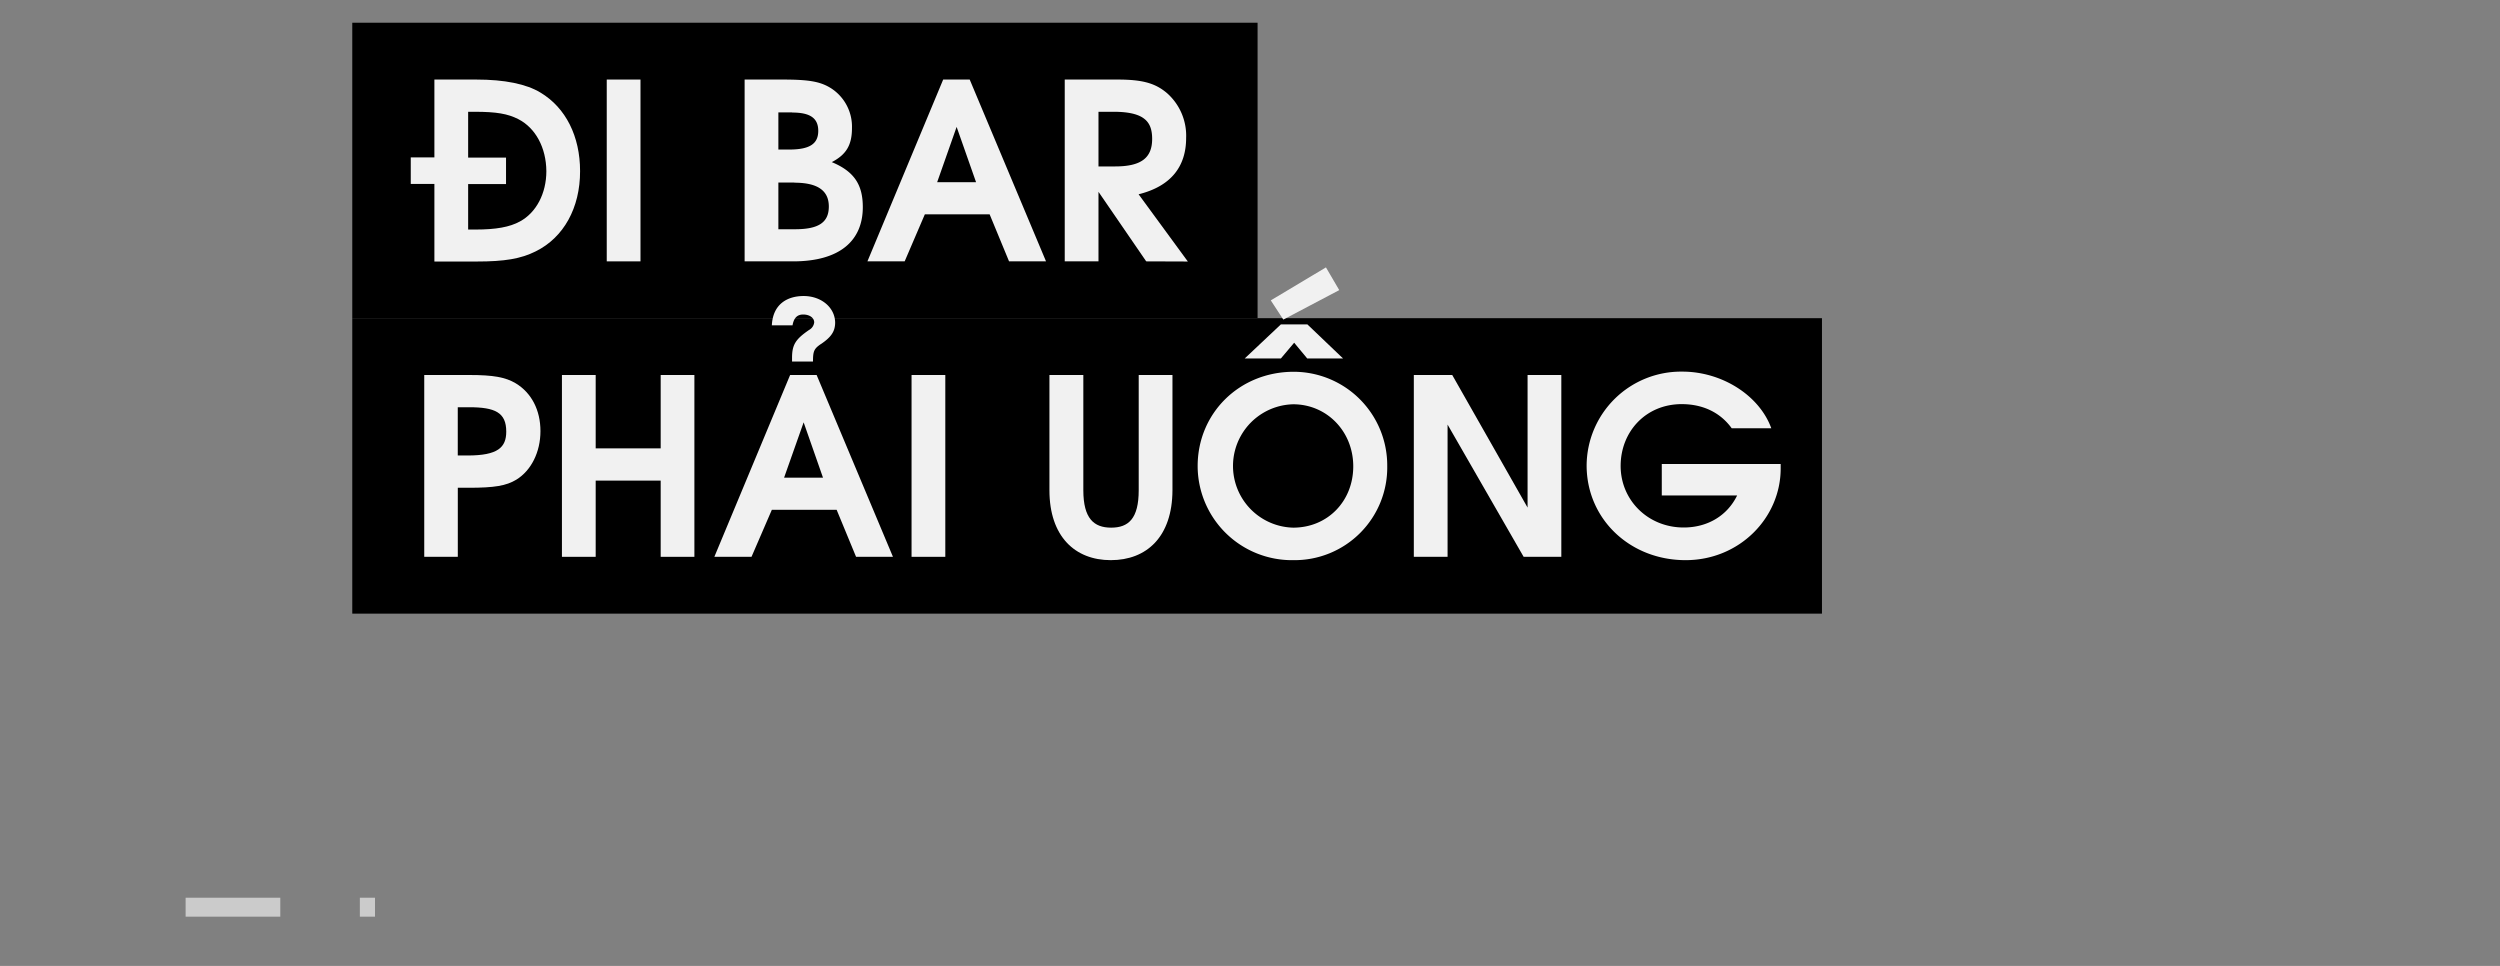
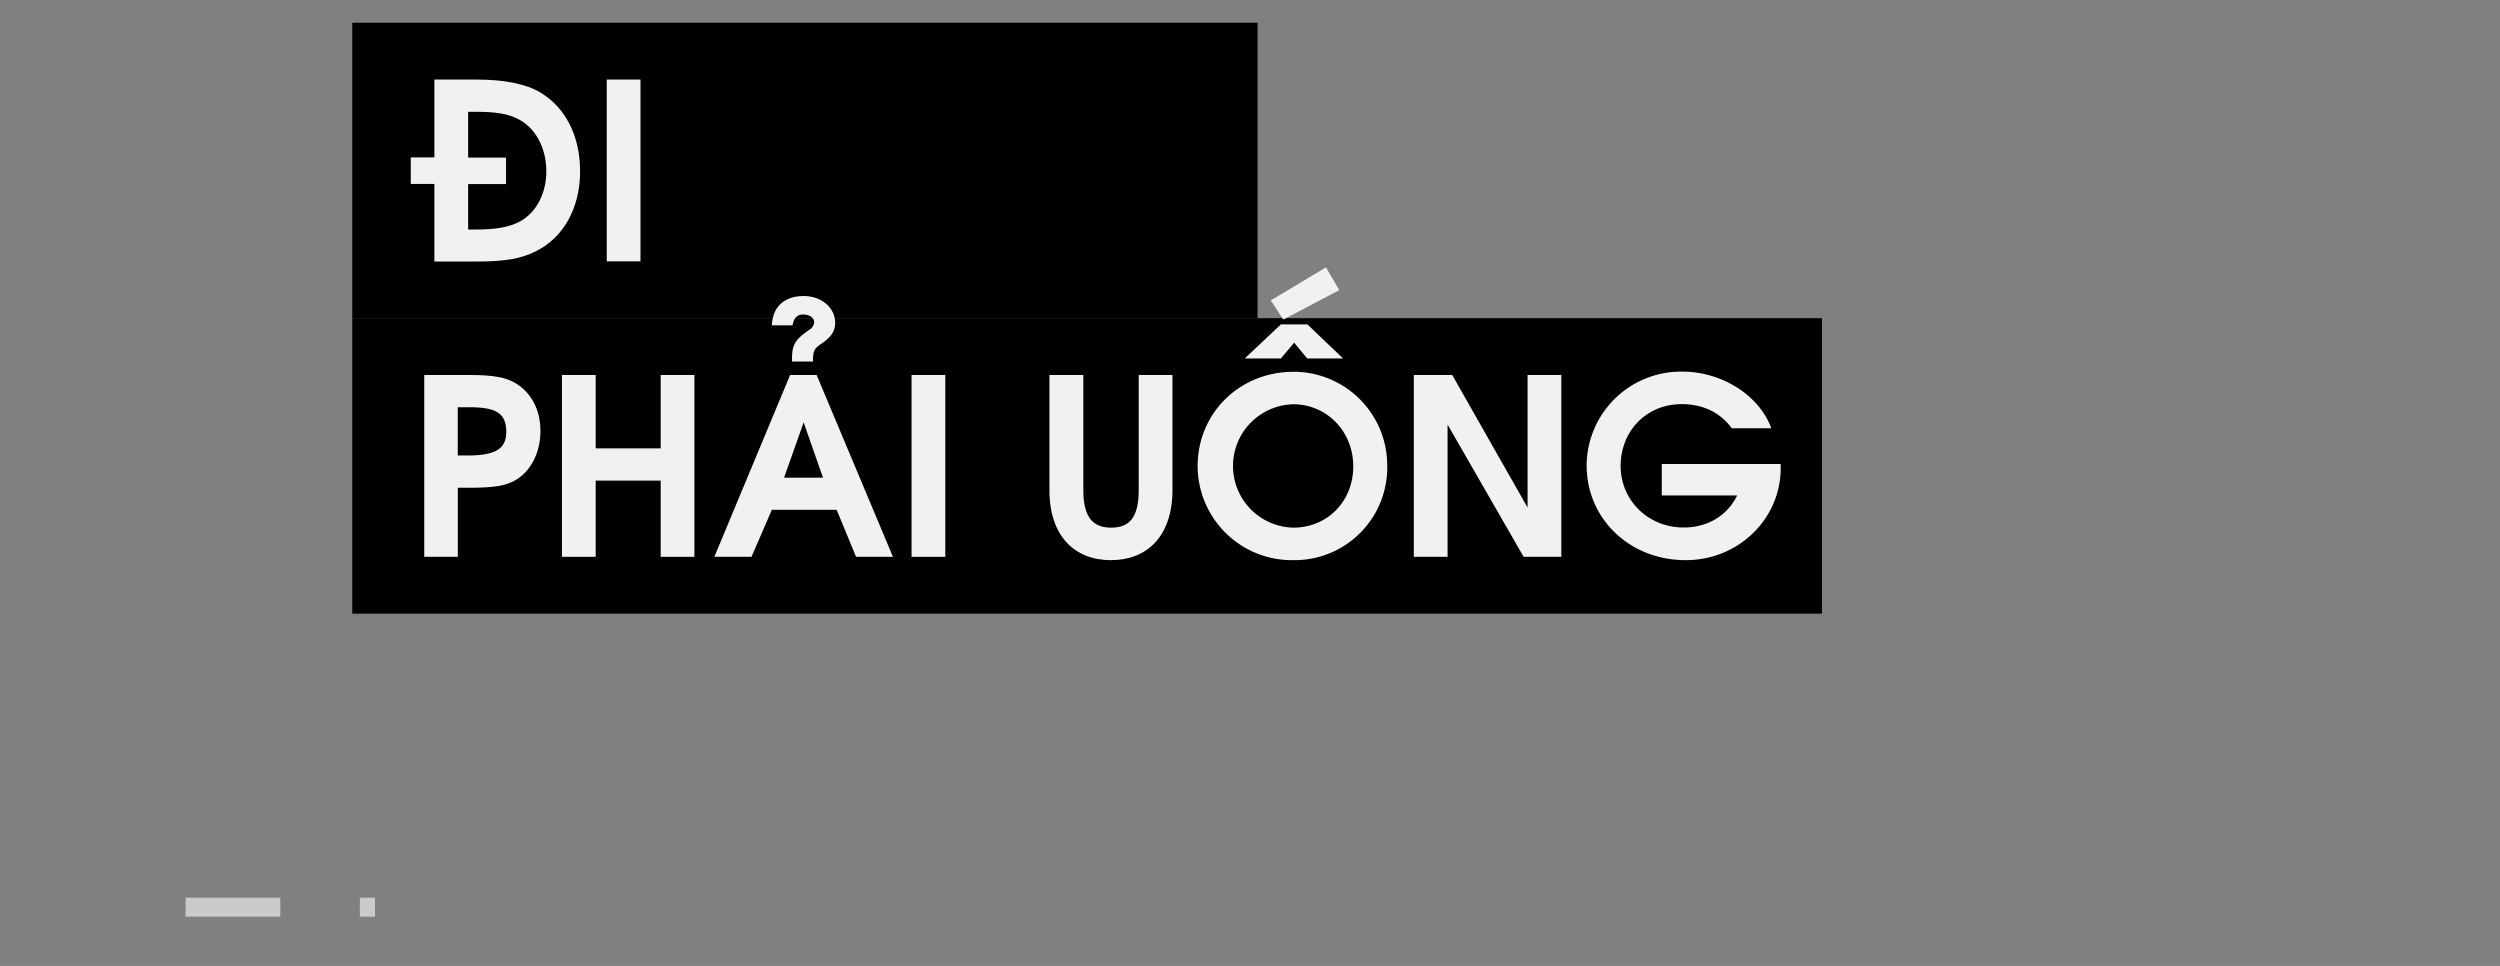
<svg xmlns="http://www.w3.org/2000/svg" viewBox="0 0 660 255">
  <rect x="0" y="0" width="660" height="255" fill="#808080" stroke="none" />
  <title>The first_Template</title>
  <g id="D_Subtitles">
    <rect x="93" y="84" width="388" height="78" />
    <rect x="93" y="6" width="239" height="78" />
    <path d="M141.4,66.37c-3.9,1.95-8.19,2.67-15.54,2.67H114.68V48.56h-6.24v-7h6.24V21h11c7.54,0,13.26,1.17,17,3.44,6.69,4,10.46,11.57,10.46,20.74C153.16,54.86,148.81,62.73,141.4,66.37Zm-4.55-34.91c-2.8-1.43-5.79-1.95-11.51-1.95h-1.75V41.6h10v7h-10v12h2c5.33,0,9-.65,11.7-2.15,4.29-2.33,6.95-7.41,6.95-13.26C144.19,39,141.4,33.8,136.85,31.46Z" fill="#f1f1f1" />
    <path d="M160.18,69V21h8.91V69Z" fill="#f1f1f1" />
-     <path d="M209.39,69H196.58V21h9.88c7.15,0,10.14.52,13,2.34a12.06,12.06,0,0,1,5.46,10.46c0,4.49-1.49,7-5.33,9,6.11,2.53,8.19,6.17,8.19,11.89C227.78,63.51,221.74,69,209.39,69Zm-.26-39.33h-3.64v9.81h2.86c5.39,0,7.67-1.49,7.67-4.94S213.74,29.71,209.13,29.71Zm.58,18.52h-4.22V60.52h4.42c6.24,0,8.9-1.82,8.9-6S215.89,48.23,209.71,48.23Z" fill="#f1f1f1" />
-     <path d="M266.39,69l-5.13-12.42h-17.1L238.83,69H229l20-48h7l20.15,48Zm-13.84-35.5L247.41,48.1h10.27Z" fill="#f1f1f1" />
-     <path d="M302.6,69,290,50.64V69h-8.91V21h13.85c6.56,0,10,.91,13.13,3.57a15,15,0,0,1,5.07,11.83c0,7.48-3.9,12.74-12.55,14.89l13,17.75ZM294,29.51h-4V43.94h4.35c6.89,0,9.82-2.21,9.82-7.28C304.16,32.37,302.4,29.51,294,29.51Z" fill="#f1f1f1" />
    <path d="M136.33,126.62c-2.67,1.63-5.79,2.15-12.61,2.15h-2.86V147H112V99h11.9c6.37,0,9.55.58,12.28,2.21,4.16,2.53,6.5,7.08,6.5,12.61S140.23,124.22,136.33,126.62Zm-12.48-19.11h-3v12.74h2.6c8,0,10.2-2.14,10.2-6.3C133.66,108.88,130.67,107.51,123.85,107.51Z" fill="#f1f1f1" />
    <path d="M174.42,147V126.88H157.26V147h-8.91V99h8.91v19.37h17.16V99h8.9v48Z" fill="#f1f1f1" />
    <path d="M226,147l-5.13-12.42h-17.1L198.4,147h-9.81l20-48h7l20.15,48Zm-9.29-56.17c-1.82,1.24-2.08,1.89-2.08,4.62h-5.53v-1c0-3.51,1-4.94,4.49-7.34a2.6,2.6,0,0,0,1.36-2c0-1.17-1.17-2.08-2.92-2.08-1.56,0-2.47.91-2.8,2.86h-5.46c.26-5.66,4.16-7.74,8.39-7.74,4.68,0,8.32,3.06,8.32,7.09C220.44,87.49,219.46,89,216.67,90.87Zm-4.55,20.67L207,126.1h10.27Z" fill="#f1f1f1" />
    <path d="M240.65,147V99h8.91v48Z" fill="#f1f1f1" />
    <path d="M293.24,147.88c-9.43,0-16.19-6.24-16.19-18.46V99H286v30.42c0,7.47,2.79,9.88,7.34,9.88s7.28-2.34,7.28-9.88V99h8.91v30.42C309.49,141.71,302.73,147.88,293.24,147.88Z" fill="#f1f1f1" />
    <path d="M341.47,147.88a24.89,24.89,0,0,1-25.29-24.83c0-14,11.05-24.9,25.35-24.9A24.72,24.72,0,0,1,366.23,123,24.47,24.47,0,0,1,341.47,147.88Zm-.07-41.15a16.29,16.29,0,0,0,0,32.57c9.1,0,15.86-7,15.86-16.19S350.31,106.73,341.4,106.73Zm3.71-12.09-3.45-4.16-3.51,4.16H328.6l9.55-9h7l9.42,9ZM338.8,84.37l-3.31-5.07,14.56-8.71,3.51,6Z" fill="#f1f1f1" />
    <path d="M402.24,147l-20.08-34.91V147h-8.91V99h10.14l19.89,35V99h8.91v48Z" fill="#f1f1f1" />
    <path d="M445,147.88c-14.76,0-26.13-10.92-26.13-25a24.92,24.92,0,0,1,25.29-24.77c10.46,0,20.34,6.31,23.46,14.95H457.17c-3-4.16-7.61-6.37-13.2-6.37-9.49,0-16.12,7.28-16.12,16.32s7.22,16.25,16.64,16.25c6.31,0,11.51-3.12,14.11-8.45H438.71v-8.32H470.1v1.17C470.1,136.76,459.18,147.88,445,147.88Z" fill="#f1f1f1" />
  </g>
  <g id="D_SubCover">
    <line x1="49" y1="239.5" x2="99" y2="239.5" fill="#f1f1f1" stroke="#cbcbcb" stroke-miterlimit="10" stroke-width="5" stroke-dasharray="25 21" />
  </g>
</svg>